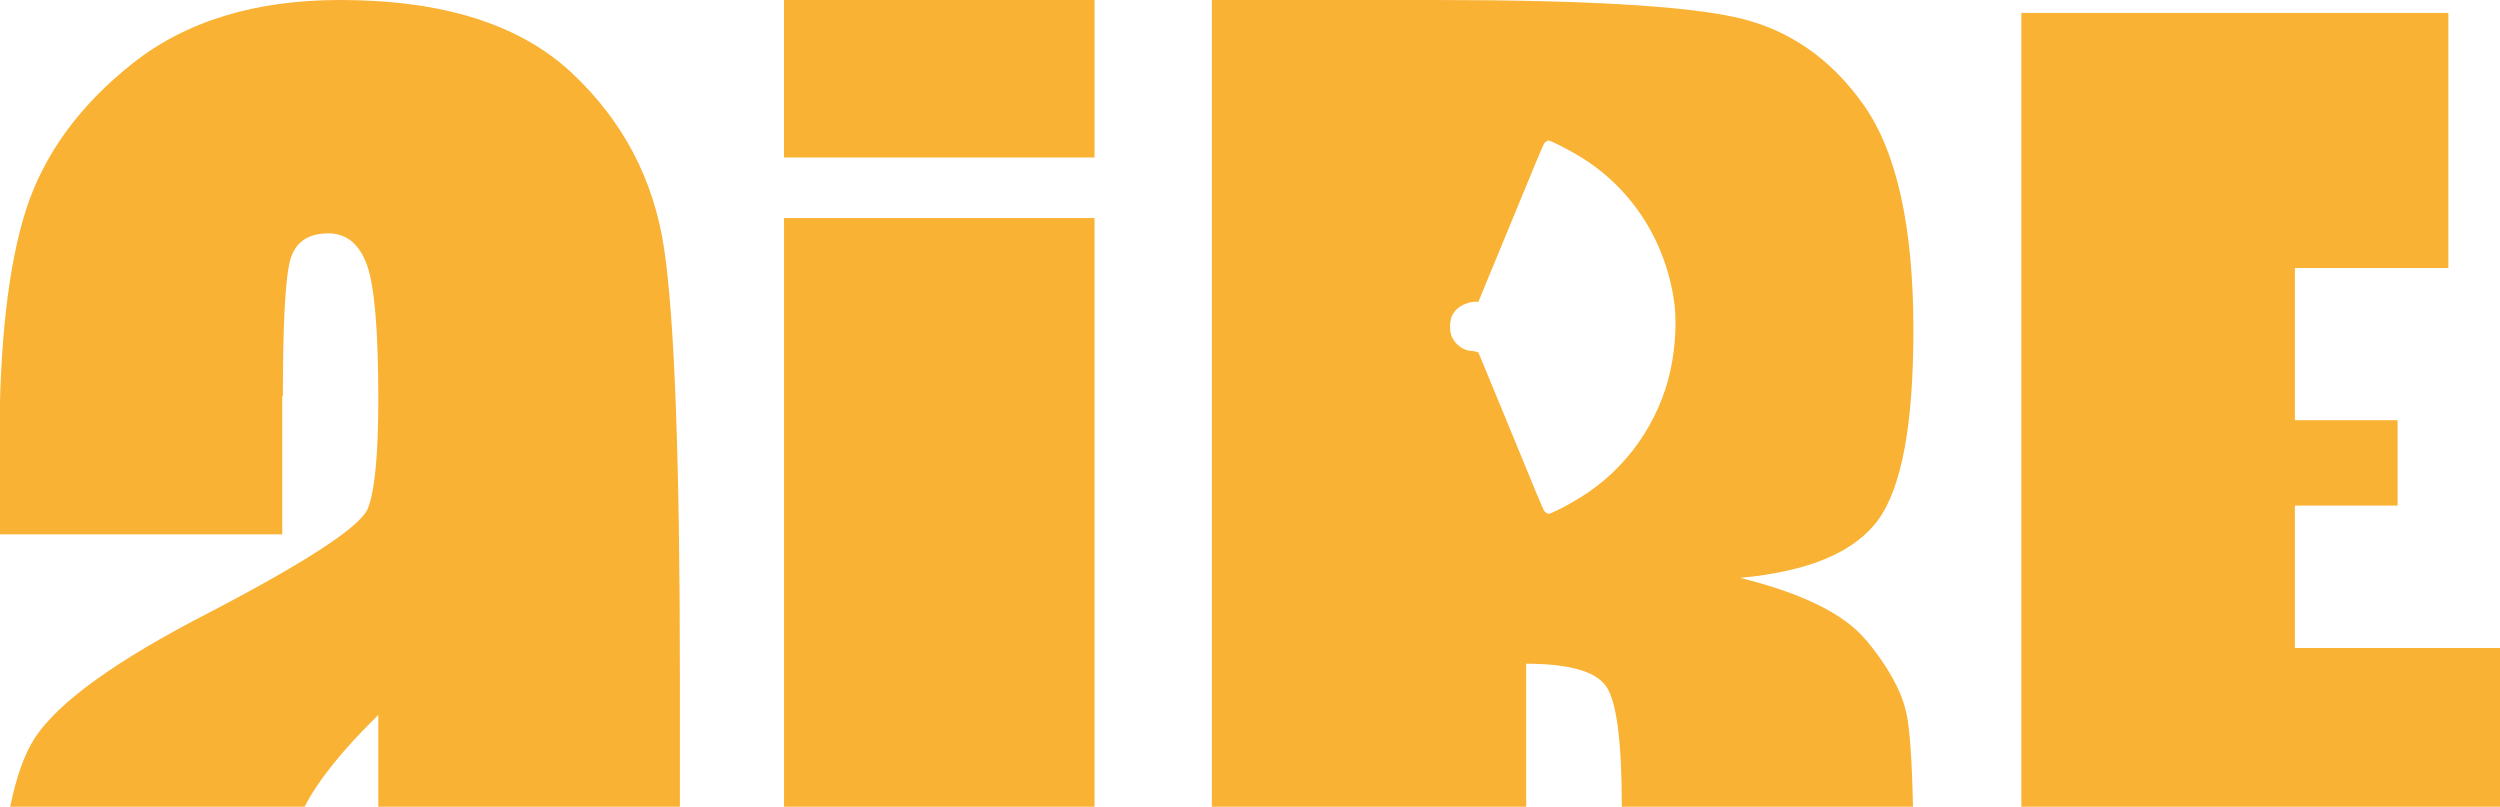
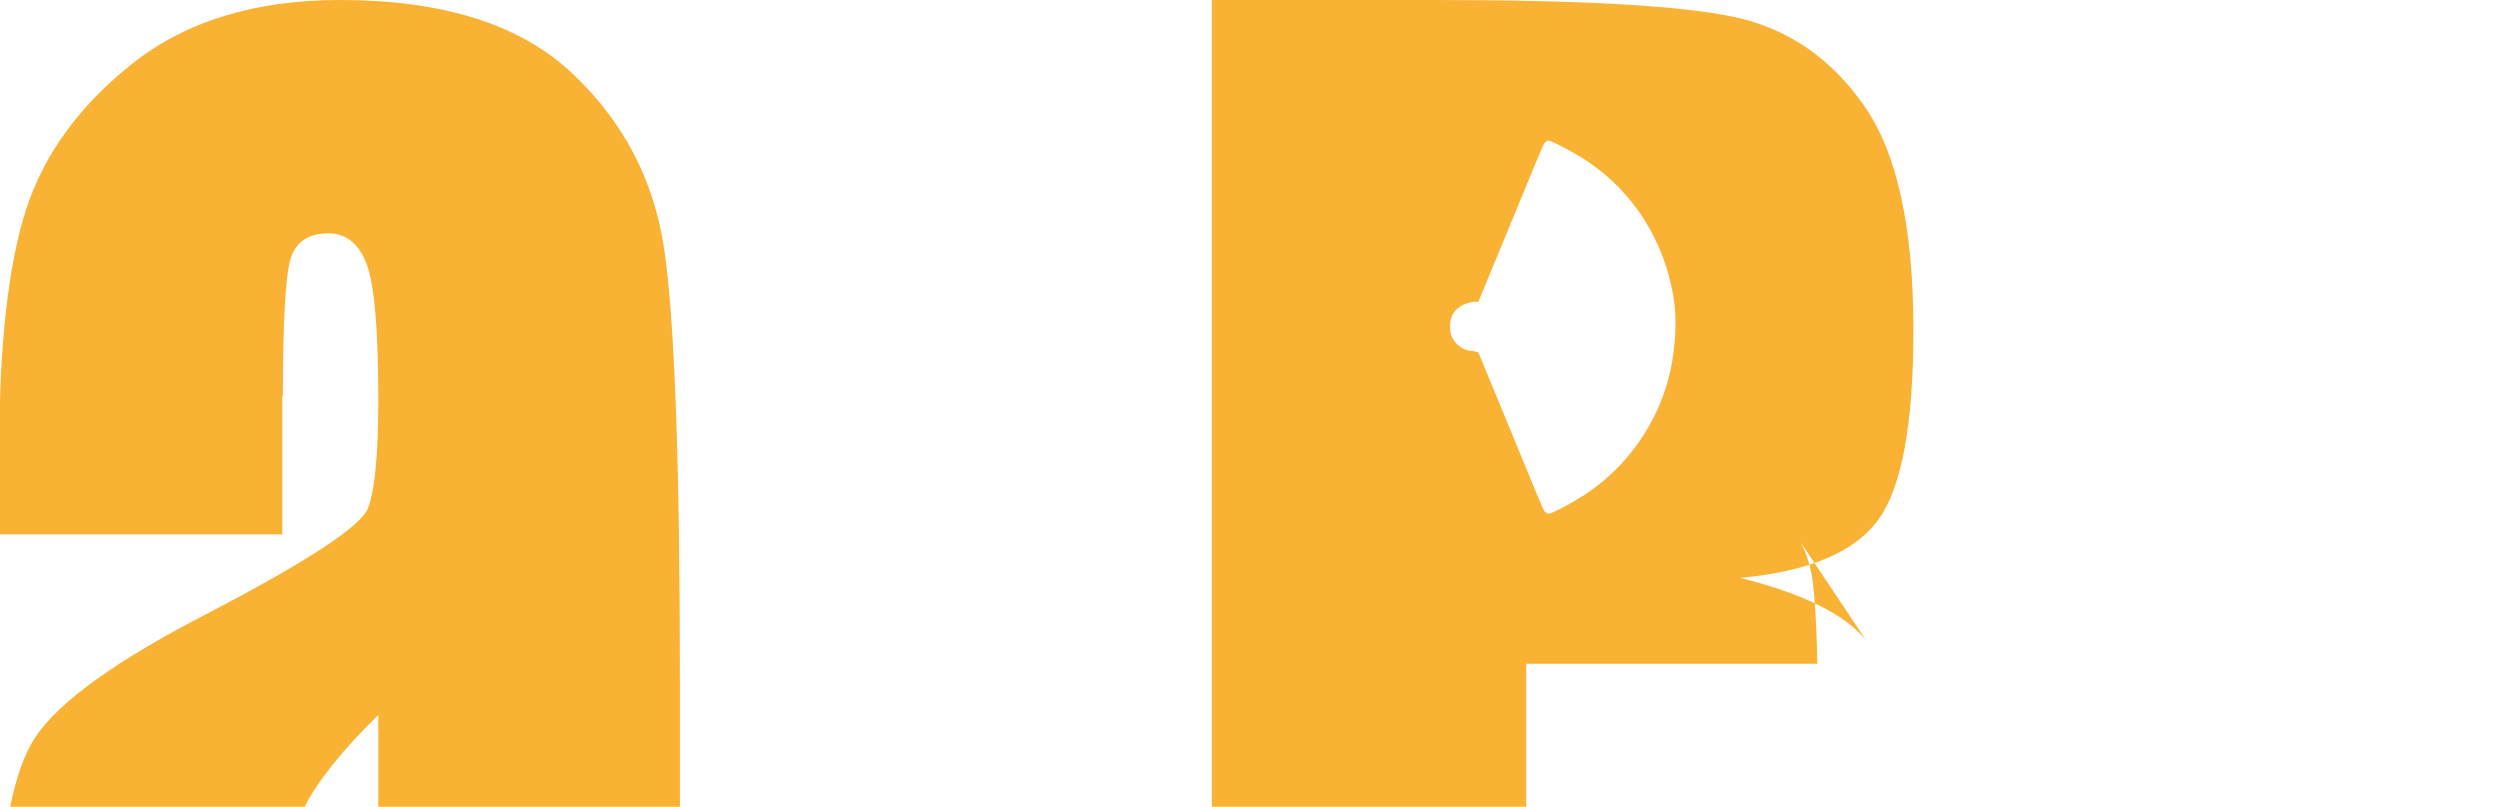
<svg xmlns="http://www.w3.org/2000/svg" id="Capa_2" data-name="Capa 2" viewBox="0 0 117.63 37.96">
  <defs>
    <style>      .cls-1 {        fill: #f9b233;        stroke-width: 0px;      }    </style>
  </defs>
  <g id="Capa_1-2" data-name="Capa 1">
    <path class="cls-1" d="M13.31,18.64c0-3.46.12-5.6.35-6.42s.83-1.24,1.79-1.24c.84,0,1.45.49,1.81,1.47.36.98.54,3.09.54,6.33,0,2.59-.16,4.3-.49,5.14-.33.84-2.82,2.48-7.48,4.91-4.36,2.24-7.08,4.2-8.19,5.89-.5.77-.88,1.86-1.16,3.24h13.85c.64-1.24,1.79-2.68,3.47-4.32v4.32h14.19v-5.95c0-10.25-.25-17.01-.74-20.3-.49-3.29-1.96-6.06-4.39-8.32-2.44-2.26-6.05-3.39-10.86-3.39-4,0-7.26,1-9.77,2.99-2.51,1.99-4.17,4.29-5.01,6.89-.83,2.6-1.25,6.3-1.25,11.1v4.16h13.31v-6.49Z" />
-     <rect class="cls-1" x="36.89" y="10.26" width="14.61" height="27.7" />
-     <rect class="cls-1" x="36.89" width="14.61" height="7.41" />
-     <path class="cls-1" d="M87.79,30.11c-1.01-1.22-2.98-2.19-5.91-2.92,3.24-.3,5.4-1.22,6.5-2.74,1.1-1.52,1.65-4.49,1.65-8.92,0-4.85-.78-8.38-2.34-10.59s-3.57-3.59-6.04-4.13C79.19.27,74.47,0,67.49,0h-10.47v37.96h14.79v-6.73c2.04,0,3.29.36,3.78,1.09.48.72.72,2.6.72,5.64h13.7c-.05-2.31-.16-3.81-.33-4.49-.24-1.02-.87-2.14-1.88-3.36ZM78.5,17.84c-.68,2.49-2.32,4.59-4.59,5.83-.39.23-.96.51-1.07.51,0,0-.11-.06-.17-.12-.05-.05-.57-1.3-1.59-3.8l-1.52-3.68-.23-.06c-.46,0-.85-.29-1.02-.68-.11-.23-.11-.68,0-.96.17-.39.57-.62,1.02-.68h.23l1.52-3.68c1.02-2.49,1.54-3.74,1.59-3.79.06-.07.17-.12.17-.12.12,0,.68.29,1.07.51,2.73,1.47,4.48,4.13,4.88,7.2.12,1.07,0,2.43-.29,3.51Z" />
-     <polygon class="cls-1" points="117.63 30.49 117.63 37.96 95.11 37.96 95.11 .61 115.2 .61 115.2 12.61 107.98 12.61 107.98 19.77 112.81 19.77 112.81 23.79 107.98 23.79 107.98 30.49 117.63 30.49" />
+     <path class="cls-1" d="M87.79,30.11c-1.01-1.22-2.98-2.19-5.91-2.92,3.24-.3,5.4-1.22,6.5-2.74,1.1-1.52,1.65-4.49,1.65-8.92,0-4.85-.78-8.38-2.34-10.59s-3.57-3.59-6.04-4.13C79.19.27,74.47,0,67.49,0h-10.47v37.96h14.79v-6.73h13.7c-.05-2.31-.16-3.81-.33-4.49-.24-1.02-.87-2.14-1.88-3.36ZM78.5,17.84c-.68,2.49-2.32,4.59-4.59,5.83-.39.23-.96.51-1.07.51,0,0-.11-.06-.17-.12-.05-.05-.57-1.3-1.59-3.8l-1.52-3.68-.23-.06c-.46,0-.85-.29-1.02-.68-.11-.23-.11-.68,0-.96.17-.39.57-.62,1.02-.68h.23l1.52-3.68c1.02-2.49,1.54-3.74,1.59-3.79.06-.07.17-.12.17-.12.12,0,.68.29,1.07.51,2.73,1.47,4.48,4.13,4.88,7.2.12,1.07,0,2.43-.29,3.51Z" />
  </g>
</svg>